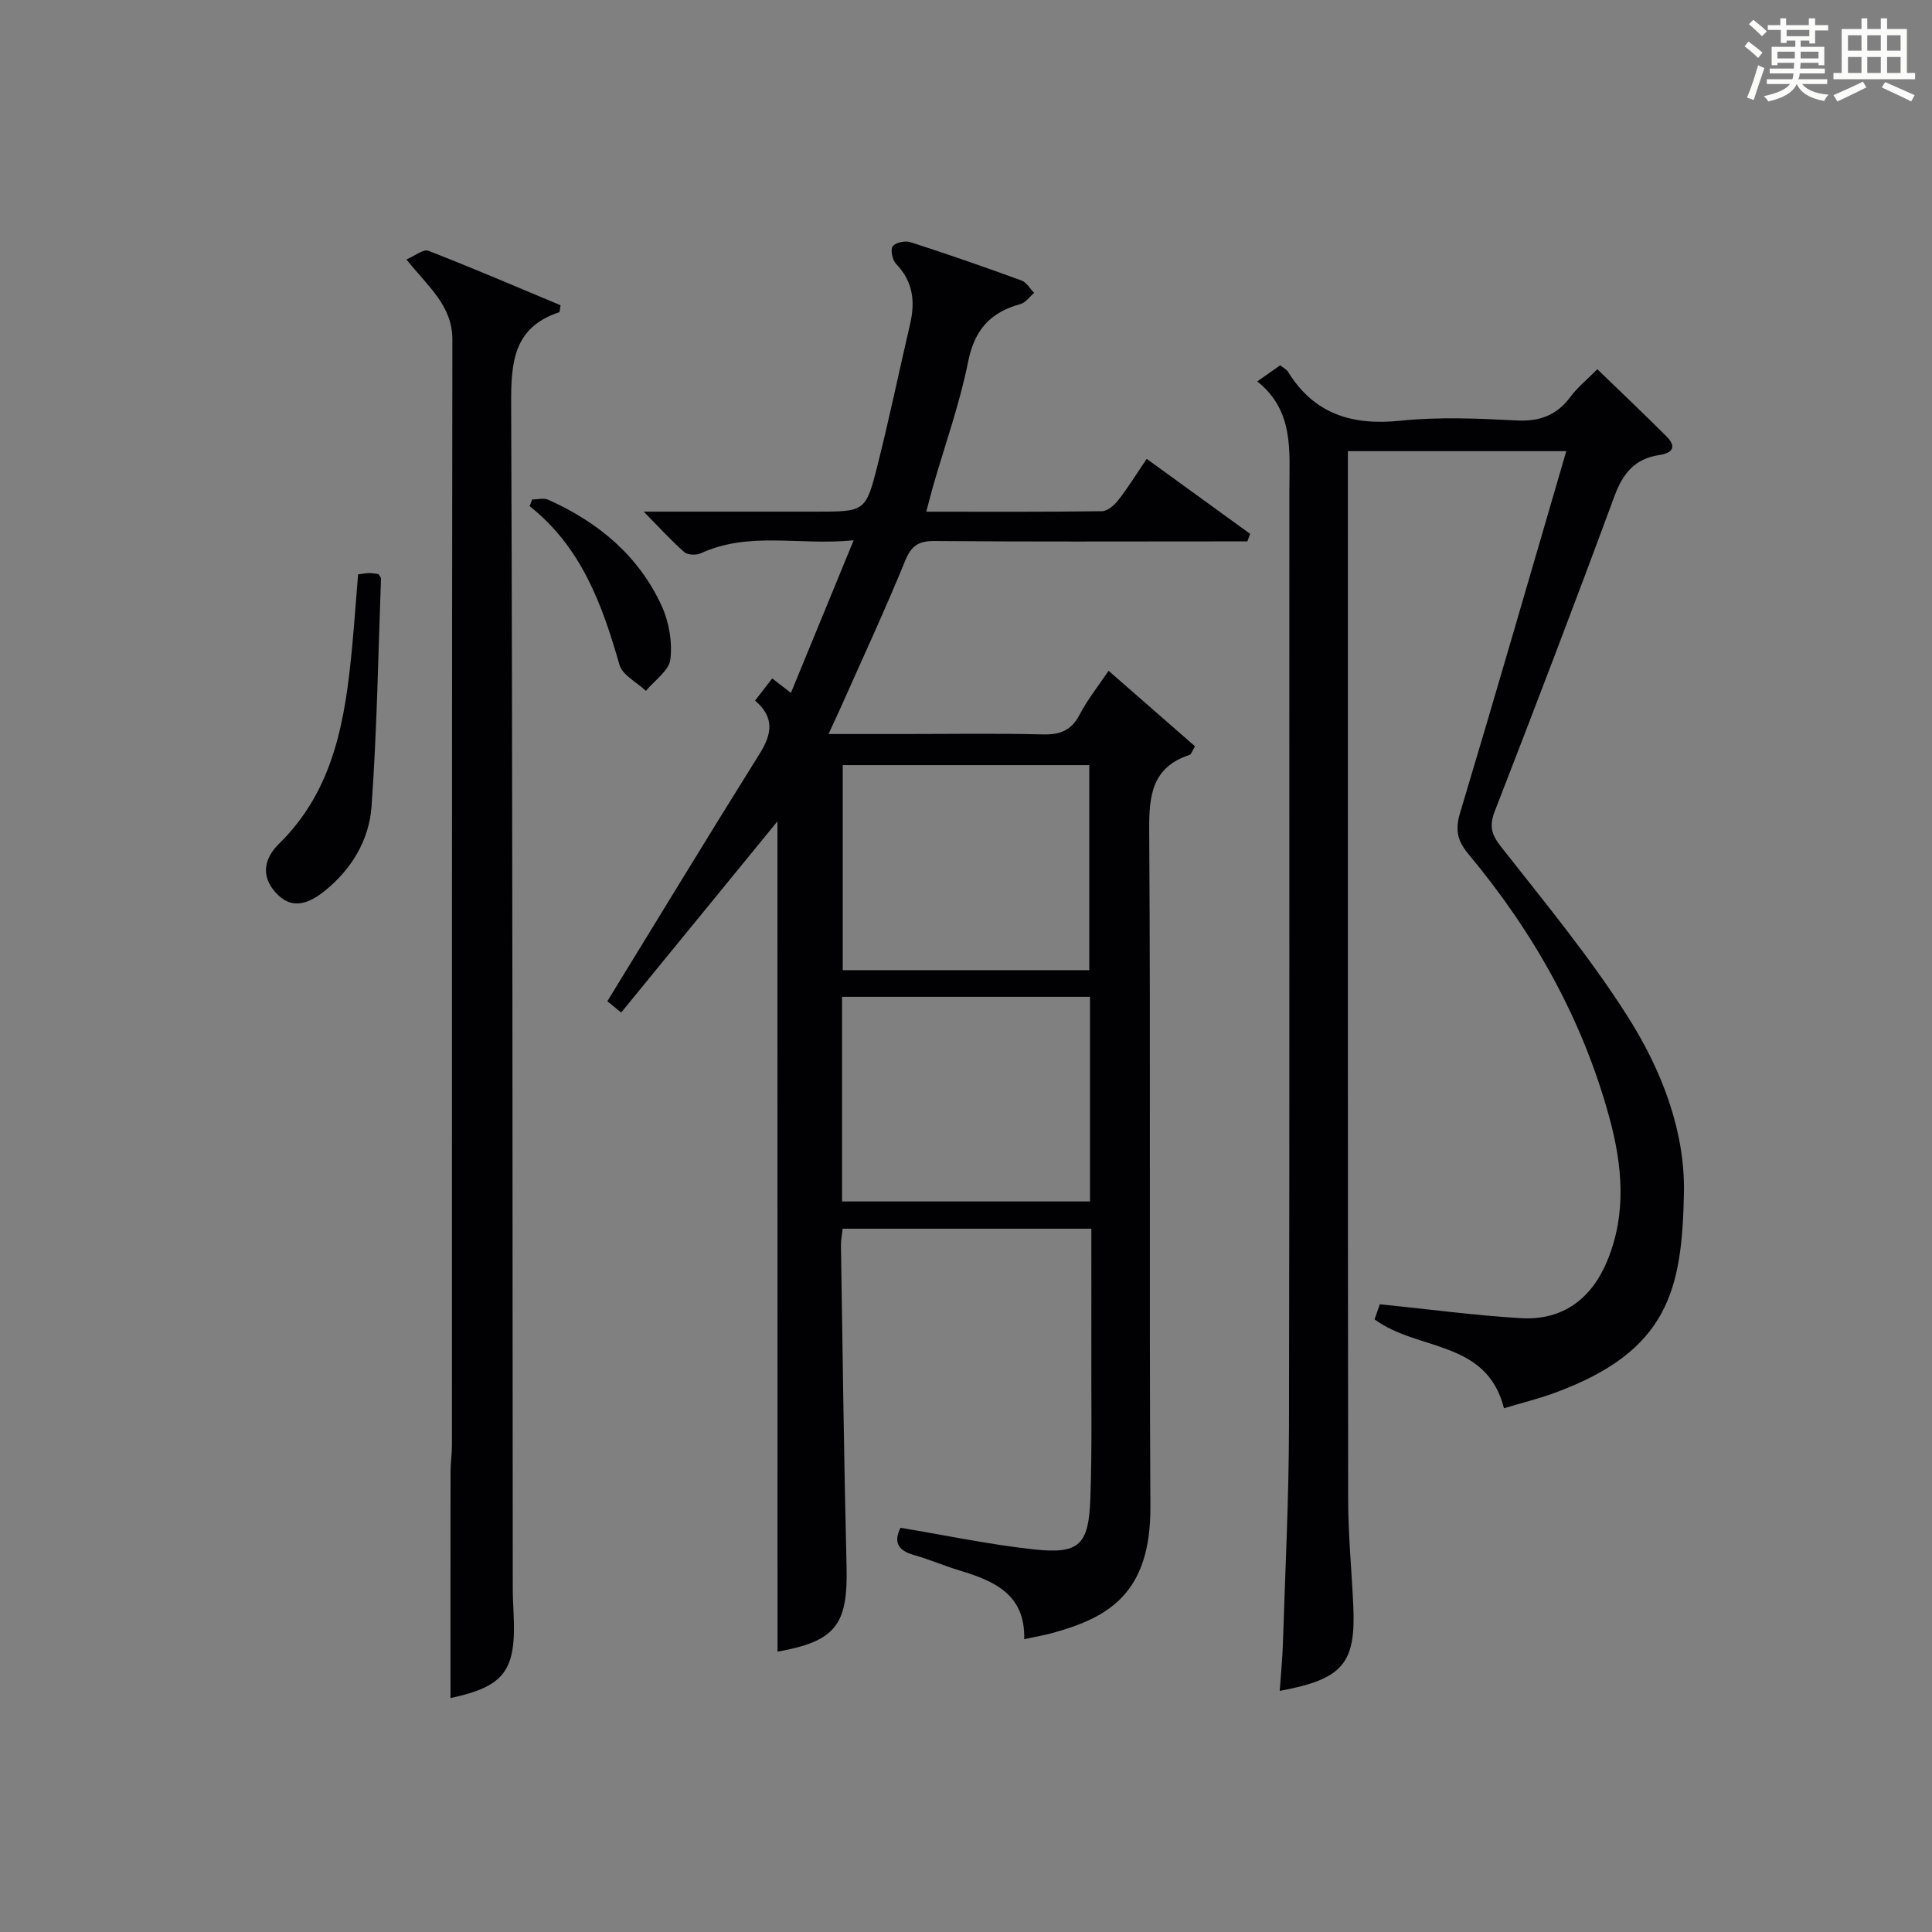
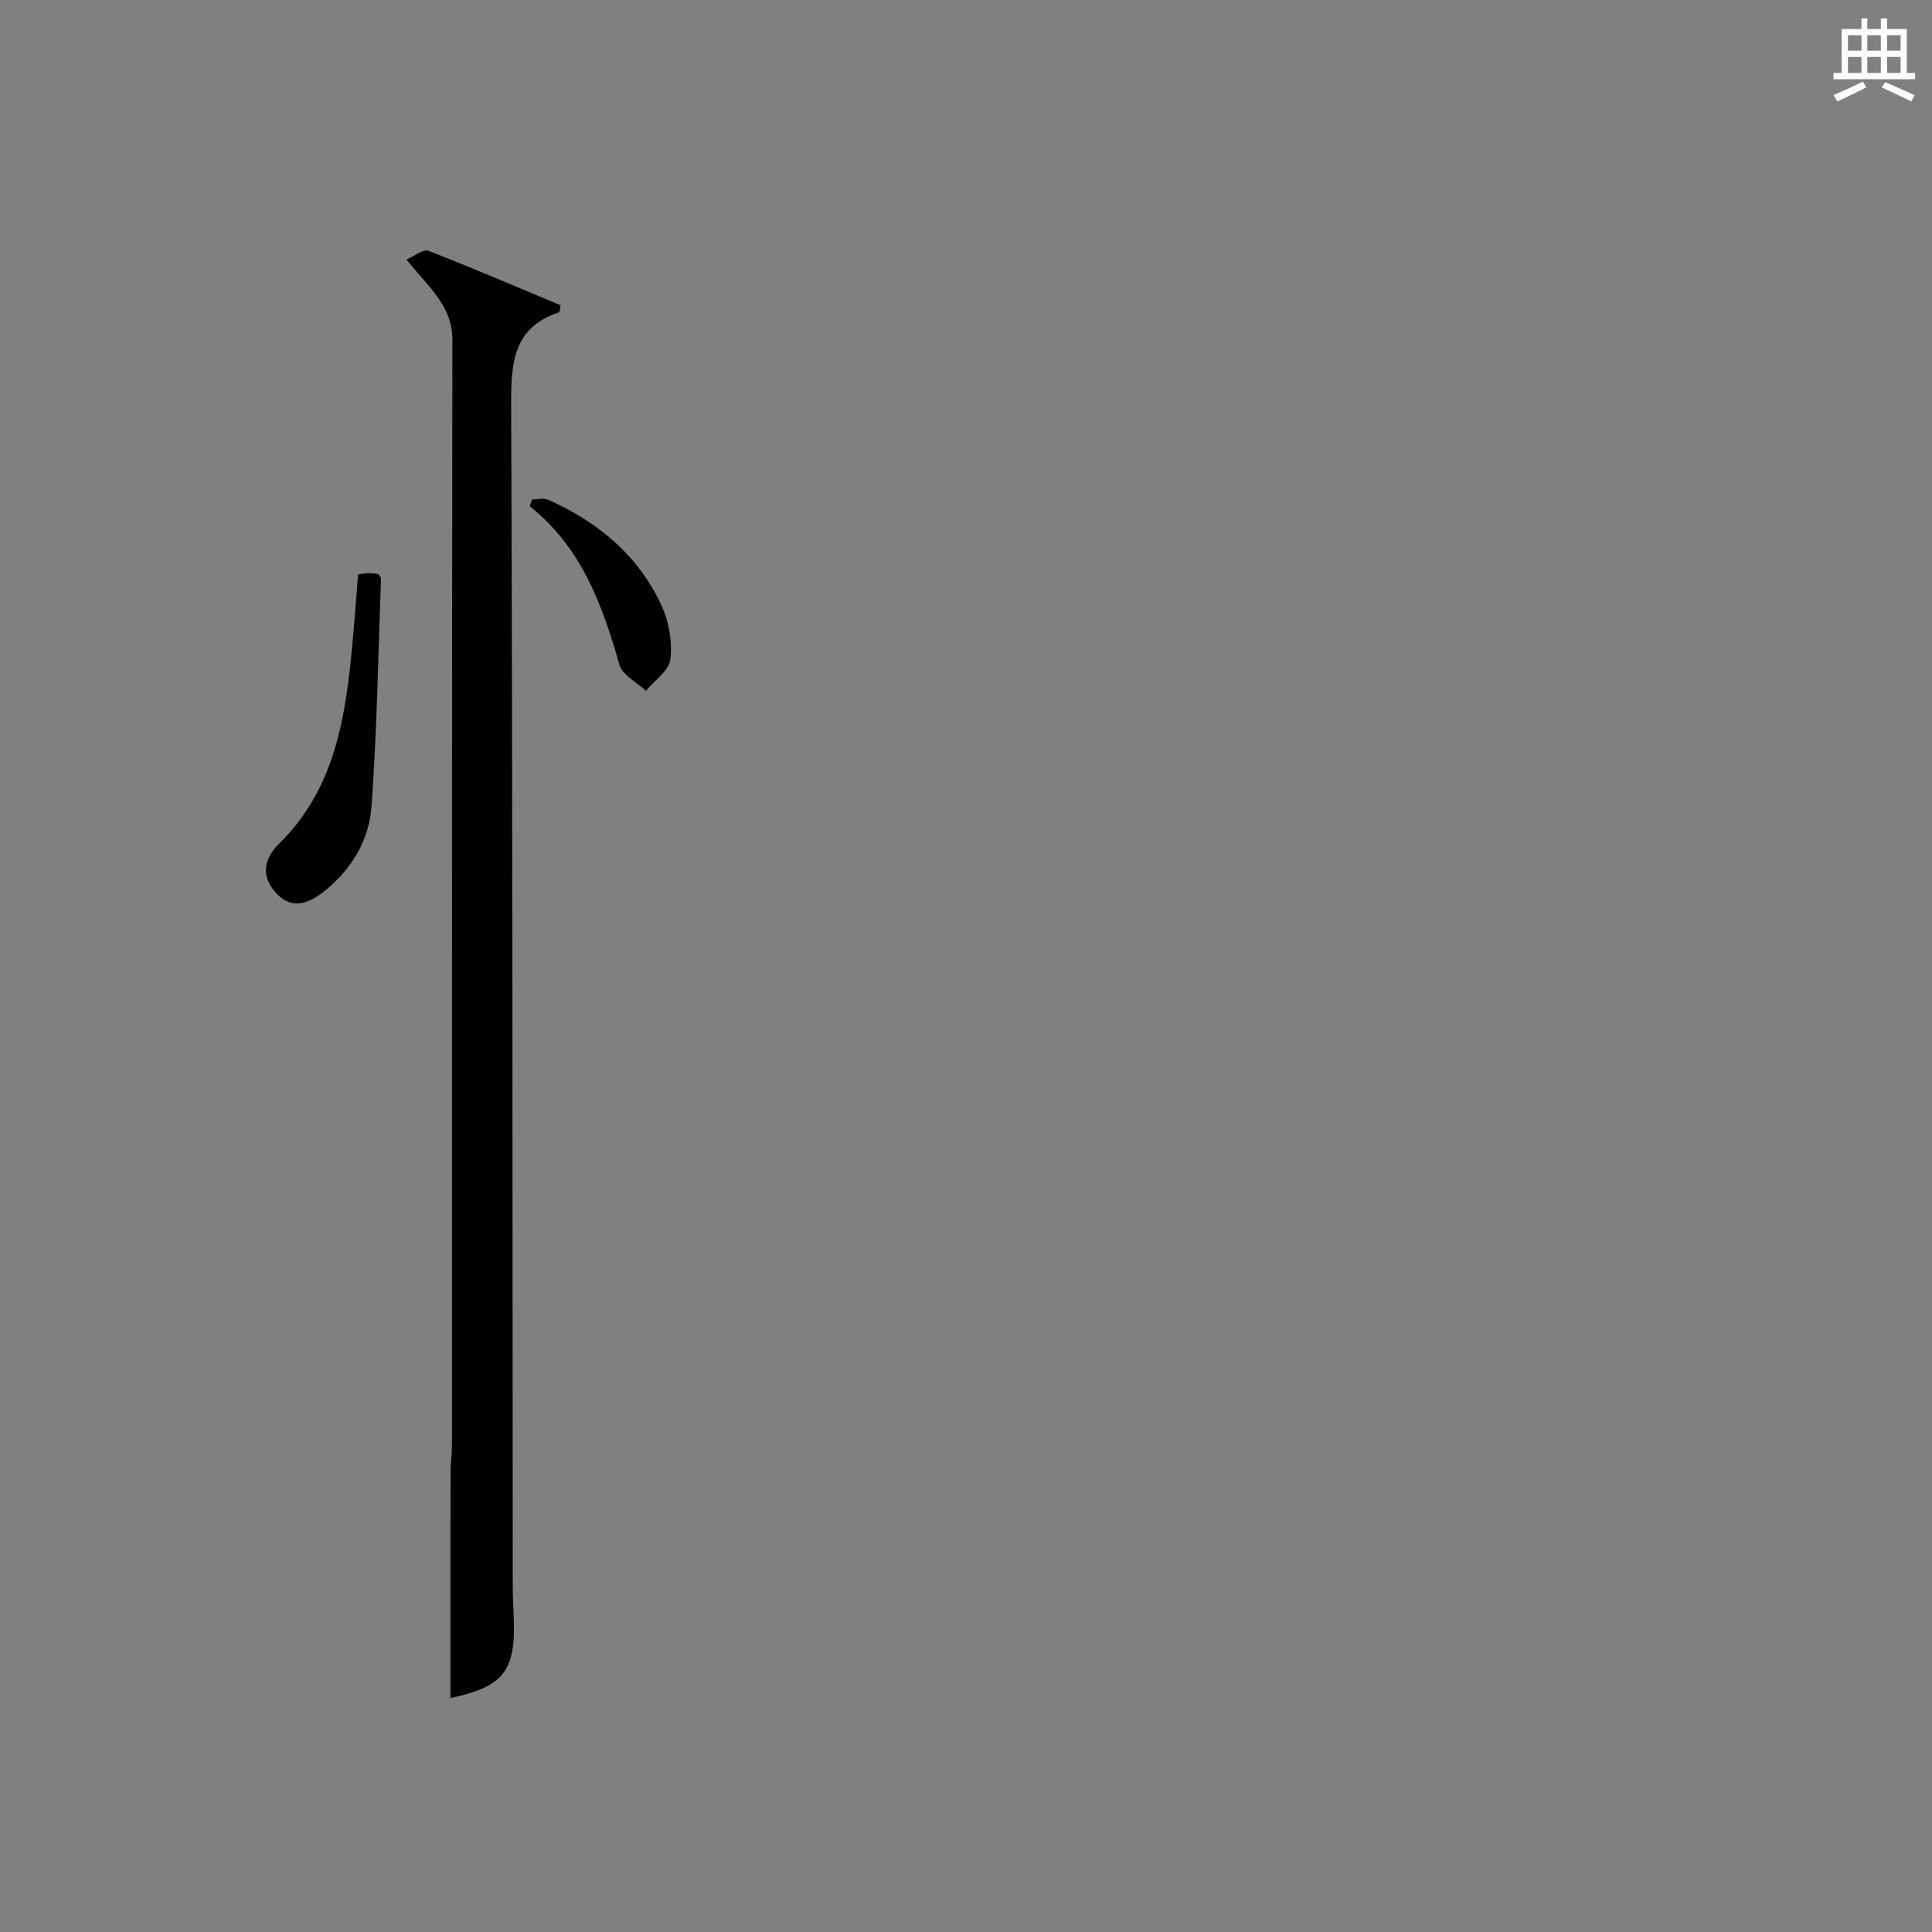
<svg xmlns="http://www.w3.org/2000/svg" version="1.1" id="漢_ZDIC_典" x="0px" y="0px" viewBox="0 0 400 400" style="enable-background:new 0 0 400 400;" xml:space="preserve">
  <rect x="0" y="0" width="400" height="400" fill="#808080" stroke="none" />
  <style type="text/css">
	.st1{fill:#010104;}
	.st0{fill:#fbfcfa;}
</style>
  <g>
-     <path class="st0" d="M361.2,9.6l0.8-1c0.9,0.7,1.9,1.4,2.9,2.3L364,12C363,11,362,10.2,361.2,9.6z M361.7,20.2   c0.9-2.1,1.6-4.3,2.3-6.7c0.4,0.2,0.8,0.4,1.3,0.6c-0.7,2.1-1.5,4.3-2.2,6.6L361.7,20.2z M362.1,5l0.9-0.9c1,0.8,2,1.6,2.8,2.4   l-1,1C363.9,6.6,363,5.8,362.1,5z M374.6,3.8h1.2v1.4h2.7v1.1h-2.7v2.7h-1.2V8.4h-1.8v1.3h4.9v3.8h-1.2v-0.5h-3.7   c0,0.4-0.1,0.9-0.1,1.2h5.1v1h-5.2c0,0.5-0.1,0.9-0.3,1.2h6v1h-5.2c1.1,1.3,2.9,2,5.5,2.2c-0.4,0.4-0.7,0.8-0.9,1.3   c-2.9-0.5-4.8-1.6-5.7-3.5H372c-0.8,1.7-2.7,2.9-5.9,3.6c-0.2-0.4-0.6-0.8-0.9-1.1c2.8-0.6,4.6-1.4,5.4-2.5h-4.8v-1h5.3   c0.1-0.3,0.2-0.7,0.2-1.2h-4.9v-1h5c0-0.4,0-0.8,0.1-1.2H368v0.5h-1.2V9.7h4.9V8.4h-1.8v0.5h-1.2V6.2H366V5.2h2.6V3.8h1.2v1.4h4.7   V3.8z M368,12.1h3.6c0-0.4,0-0.9,0-1.4H368V12.1z M369.9,7.5h4.7V6.2h-4.7V7.5z M376.5,10.7h-3.7c0,0.5,0,1,0,1.4h3.7V10.7z" />
    <path class="st0" d="M385.3,3.8h1.3V6h2.8V3.8h1.3V6h4.1v9.1h1.7v1.3h-16.9v-1.3h1.7V6h4.1V3.8z M385.7,16.9l0.7,1.2   c-1.8,0.9-3.8,1.9-6,2.9c-0.2-0.4-0.5-0.8-0.8-1.3C381.9,18.7,383.9,17.8,385.7,16.9z M382.6,10.5h2.8V7.3h-2.8V10.5z M382.6,15.1   h2.8v-3.3h-2.8V15.1z M386.6,10.5h2.8V7.3h-2.8V10.5z M386.6,15.1h2.8v-3.3h-2.8V15.1z M390.3,17c2.1,0.9,4.1,1.8,6.1,2.7l-0.7,1.3   c-2.2-1.1-4.2-2-6.1-2.9L390.3,17z M393.5,7.3h-2.8v3.2h2.8V7.3z M390.7,15.1h2.8v-3.3h-2.8V15.1z" />
-     <path class="st1" d="M160.96,170.05c-10.32,12.62-21.2,25.94-32.35,39.58c-1.65-1.34-2.6-2.12-2.87-2.33c10.61-17.3,20.96-34.34,31.53-51.24   c2.53-4.04,3.18-7.49-0.94-11.01c1.22-1.58,2.3-2.97,3.55-4.59c1.2,0.93,2.18,1.69,3.87,3c4.27-10.38,8.39-20.4,12.99-31.6   c-11.22,1.14-21.63-1.93-31.65,2.7c-0.94,0.43-2.72,0.36-3.43-0.26c-2.7-2.37-5.12-5.05-8.38-8.37c12.48,0,24.06,0,35.63,0   c10.18,0,10.34,0.04,12.79-9.67c2.43-9.65,4.45-19.4,6.71-29.09c1.09-4.66,0.68-8.84-2.86-12.5c-0.77-0.8-1.24-2.91-0.74-3.66   c0.54-0.79,2.58-1.23,3.67-0.88c7.74,2.49,15.41,5.17,23.05,7.96c1.03,0.38,1.72,1.68,2.57,2.55c-0.93,0.79-1.75,2.02-2.81,2.31   c-6.23,1.69-9.53,5.32-10.85,11.94c-1.75,8.75-4.8,17.24-7.28,25.85c-0.45,1.56-0.83,3.13-1.38,5.2c12.45,0,24.42,0.07,36.38-0.1   c1.16-0.02,2.58-1.28,3.4-2.33c2.03-2.62,3.79-5.46,5.85-8.51c7.22,5.24,14.32,10.39,21.42,15.53c-0.19,0.52-0.39,1.04-0.58,1.56   c-2.08,0-4.17,0-6.25,0c-19.5,0-39,0.09-58.49-0.08c-3.37-0.03-4.84,0.99-6.13,4.15c-4.14,10.13-8.76,20.07-13.21,30.09   c-0.73,1.63-1.49,3.25-2.63,5.72c5.58,0,10.48,0,15.37,0c9.67,0,19.34-0.16,29,0.08c3.57,0.09,5.9-0.8,7.61-4.09   c1.6-3.07,3.81-5.83,6-9.08c6.06,5.29,11.98,10.47,17.89,15.63c-0.59,0.98-0.75,1.65-1.1,1.77c-7.8,2.58-8.43,8.36-8.38,15.64   c0.31,46.66-0.02,93.32,0.25,139.98c0.1,18.15-8.84,22.98-20.03,26.13c-1.74,0.49-3.54,0.79-6.1,1.35   c0.25-9.31-6.24-12.08-13.42-14.24c-3.18-0.96-6.25-2.3-9.45-3.2c-3.33-0.94-4.19-2.73-2.74-5.63c9.26,1.54,18.36,3.47,27.57,4.47   c9.45,1.03,11.4-0.87,11.74-10.61c0.36-10.15,0.17-20.33,0.2-30.49c0.02-8.31,0-16.62,0-25.29c-17.22,0-34.14,0-51.49,0   c-0.11,1.05-0.37,2.31-0.35,3.57c0.35,22.14,0.62,44.28,1.16,66.42c0.3,12.03-2.27,15.43-14.29,17.58   C160.96,284.39,160.96,226.83,160.96,170.05z M225.52,200.86c0-14.52,0-28.54,0-42.45c-17.3,0-34.18,0-51.04,0   c0,14.36,0,28.38,0,42.45C191.66,200.86,208.43,200.86,225.52,200.86z M225.67,248.75c0-14.43,0-28.35,0-42.37   c-17.29,0-34.31,0-51.33,0c0,14.3,0,28.22,0,42.37C191.5,248.75,208.41,248.75,225.67,248.75z" />
-     <path class="st1" d="M260.3,78.97c2.02-1.42,3.33-2.34,4.75-3.34c0.67,0.54,1.32,0.84,1.63,1.36c5.44,8.8,13.33,11.15,23.32,10.11   c7.91-0.82,15.99-0.46,23.97-0.05c4.77,0.24,8.29-1.03,11.14-4.85c1.47-1.98,3.45-3.58,5.6-5.76c4.83,4.67,9.62,9.22,14.29,13.88   c2.2,2.19,1.31,3.48-1.5,3.9c-5.01,0.74-7.5,3.78-9.24,8.49c-8.05,21.82-16.35,43.54-24.77,65.21c-1.19,3.06-0.75,4.8,1.29,7.4   c9.02,11.48,18.38,22.81,26.19,35.1c6.97,10.96,11.94,23.65,11.67,36.64c-0.41,19.78-3.03,32.72-27.02,41.41   c-3.24,1.17-6.6,2-10.24,3.09c-3.6-14.24-17.84-11.77-26.79-18.4c0.36-1.03,0.86-2.48,1.09-3.13c10.11,1.03,19.63,2.31,29.19,2.88   c8.63,0.52,14.61-3.97,17.87-11.81c4.08-9.81,3.17-19.8,0.45-29.77c-5.57-20.39-15.71-38.36-29.17-54.51   c-2.24-2.68-2.8-4.96-1.75-8.44c7.44-24.77,14.61-49.63,22.01-74.97c-15.26,0-29.81,0-45.21,0c0,1.62,0,3.36,0,5.1   c0,70.64-0.03,141.29,0.05,211.93c0.01,7.3,0.72,14.61,1.06,21.91c0.56,12.06-2.11,15.3-15.23,17.73c0.23-3.36,0.56-6.52,0.66-9.69   c0.47-14.97,1.23-29.94,1.26-44.9c0.14-64.64,0.04-129.29,0.08-193.93C266.96,93.38,267.95,85.04,260.3,78.97z" />
    <path class="st1" d="M93.27,351.57c0-15.64-0.01-31.25,0.01-46.85c0-1.82,0.29-3.64,0.29-5.47c0.02-76.3-0.02-152.6,0.09-228.9   c0.01-7.09-4.96-10.91-9.51-16.63c1.7-0.72,3.48-2.2,4.53-1.8c9.23,3.58,18.34,7.5,27.38,11.28c-0.16,0.86-0.15,1.4-0.3,1.45   c-9.46,3.14-9.96,10.36-9.93,18.96c0.31,81.63,0.27,163.26,0.33,244.89c0,1.83,0.08,3.66,0.17,5.49   C106.93,345.96,104.45,349.15,93.27,351.57z" />
    <path class="st1" d="M74.14,118.92c1.04-0.13,1.68-0.27,2.33-0.27c0.65,0,1.3,0.14,1.89,0.21c0.22,0.38,0.53,0.68,0.52,0.96   c-0.58,15.73-0.83,31.49-1.96,47.18c-0.5,6.89-4.09,12.93-9.66,17.43c-4.17,3.36-7.32,3.48-10.12,0.44   c-3.3-3.58-2.34-7.26,0.61-10.16c11.56-11.33,13.76-26.01,15.18-41.02C73.37,128.92,73.71,124.14,74.14,118.92z" />
    <path class="st1" d="M110.17,103.41c1.12,0,2.41-0.36,3.34,0.06c10.35,4.63,18.73,11.58,23.5,22.01c1.51,3.32,2.22,7.46,1.78,11.05   c-0.28,2.33-3.28,4.34-5.06,6.5c-1.89-1.78-4.87-3.25-5.48-5.4c-3.56-12.45-7.88-24.35-18.59-32.83   C109.82,104.33,109.99,103.87,110.17,103.41z" />
  </g>
</svg>